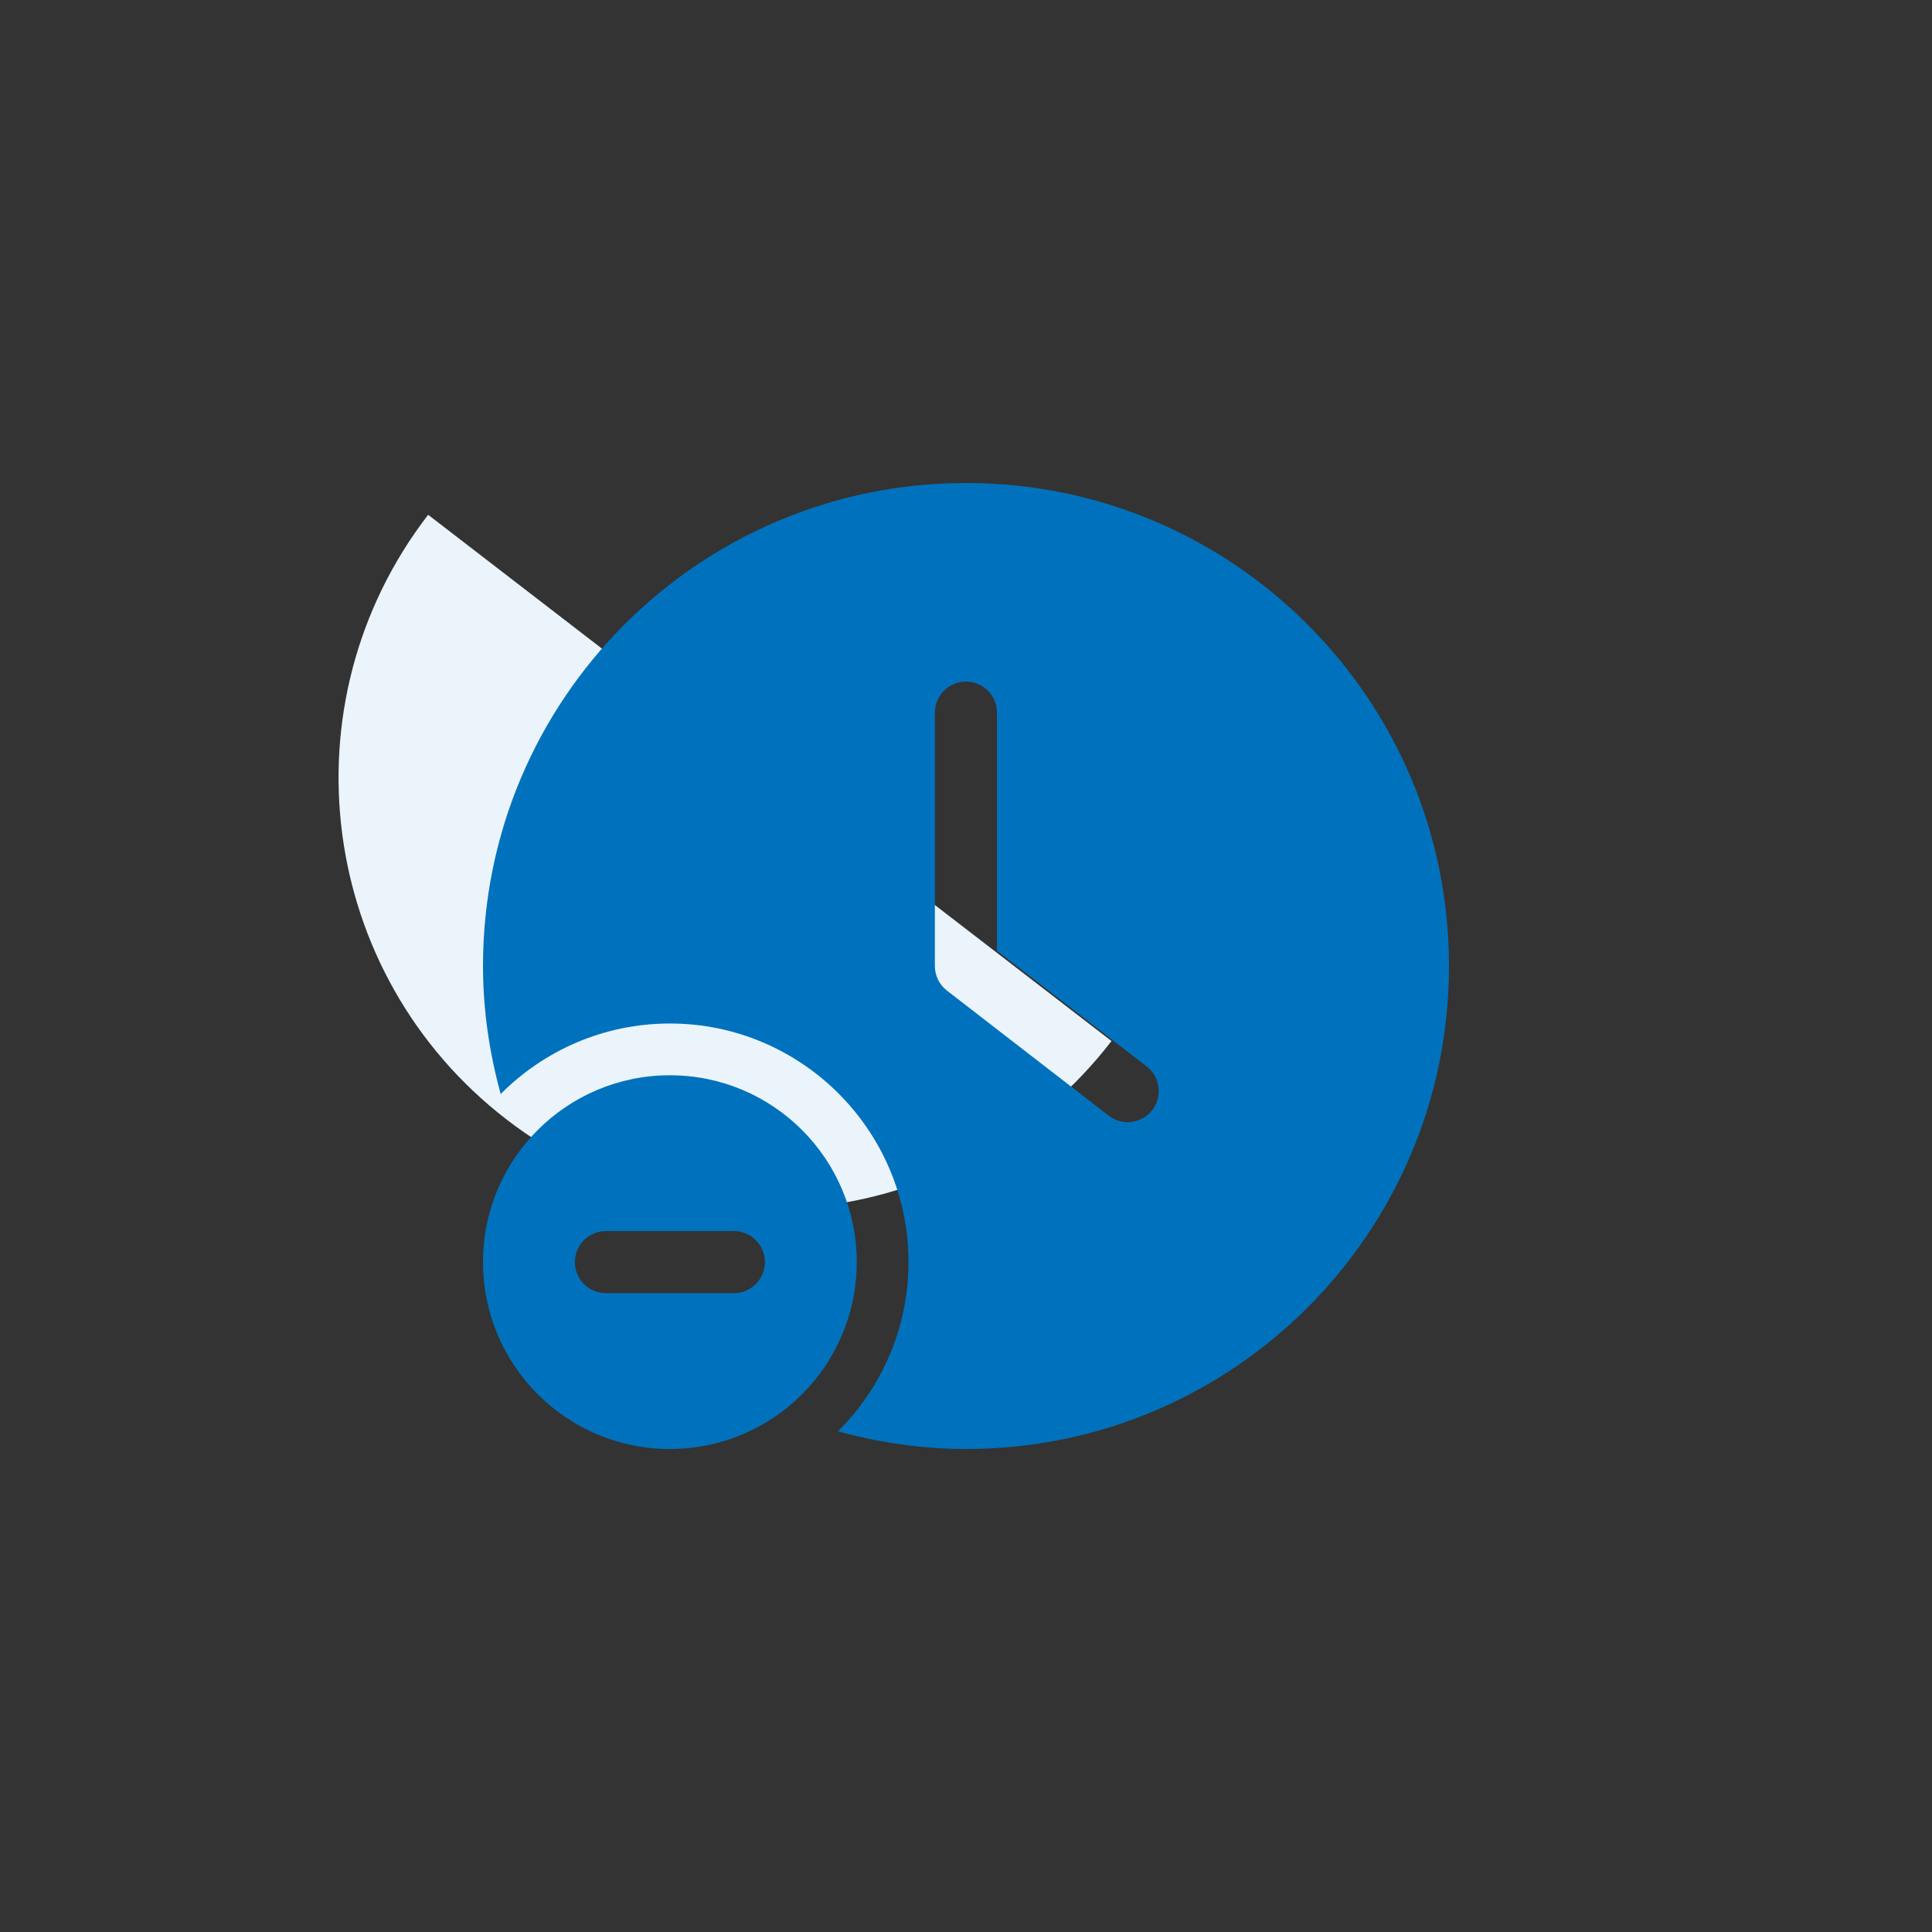
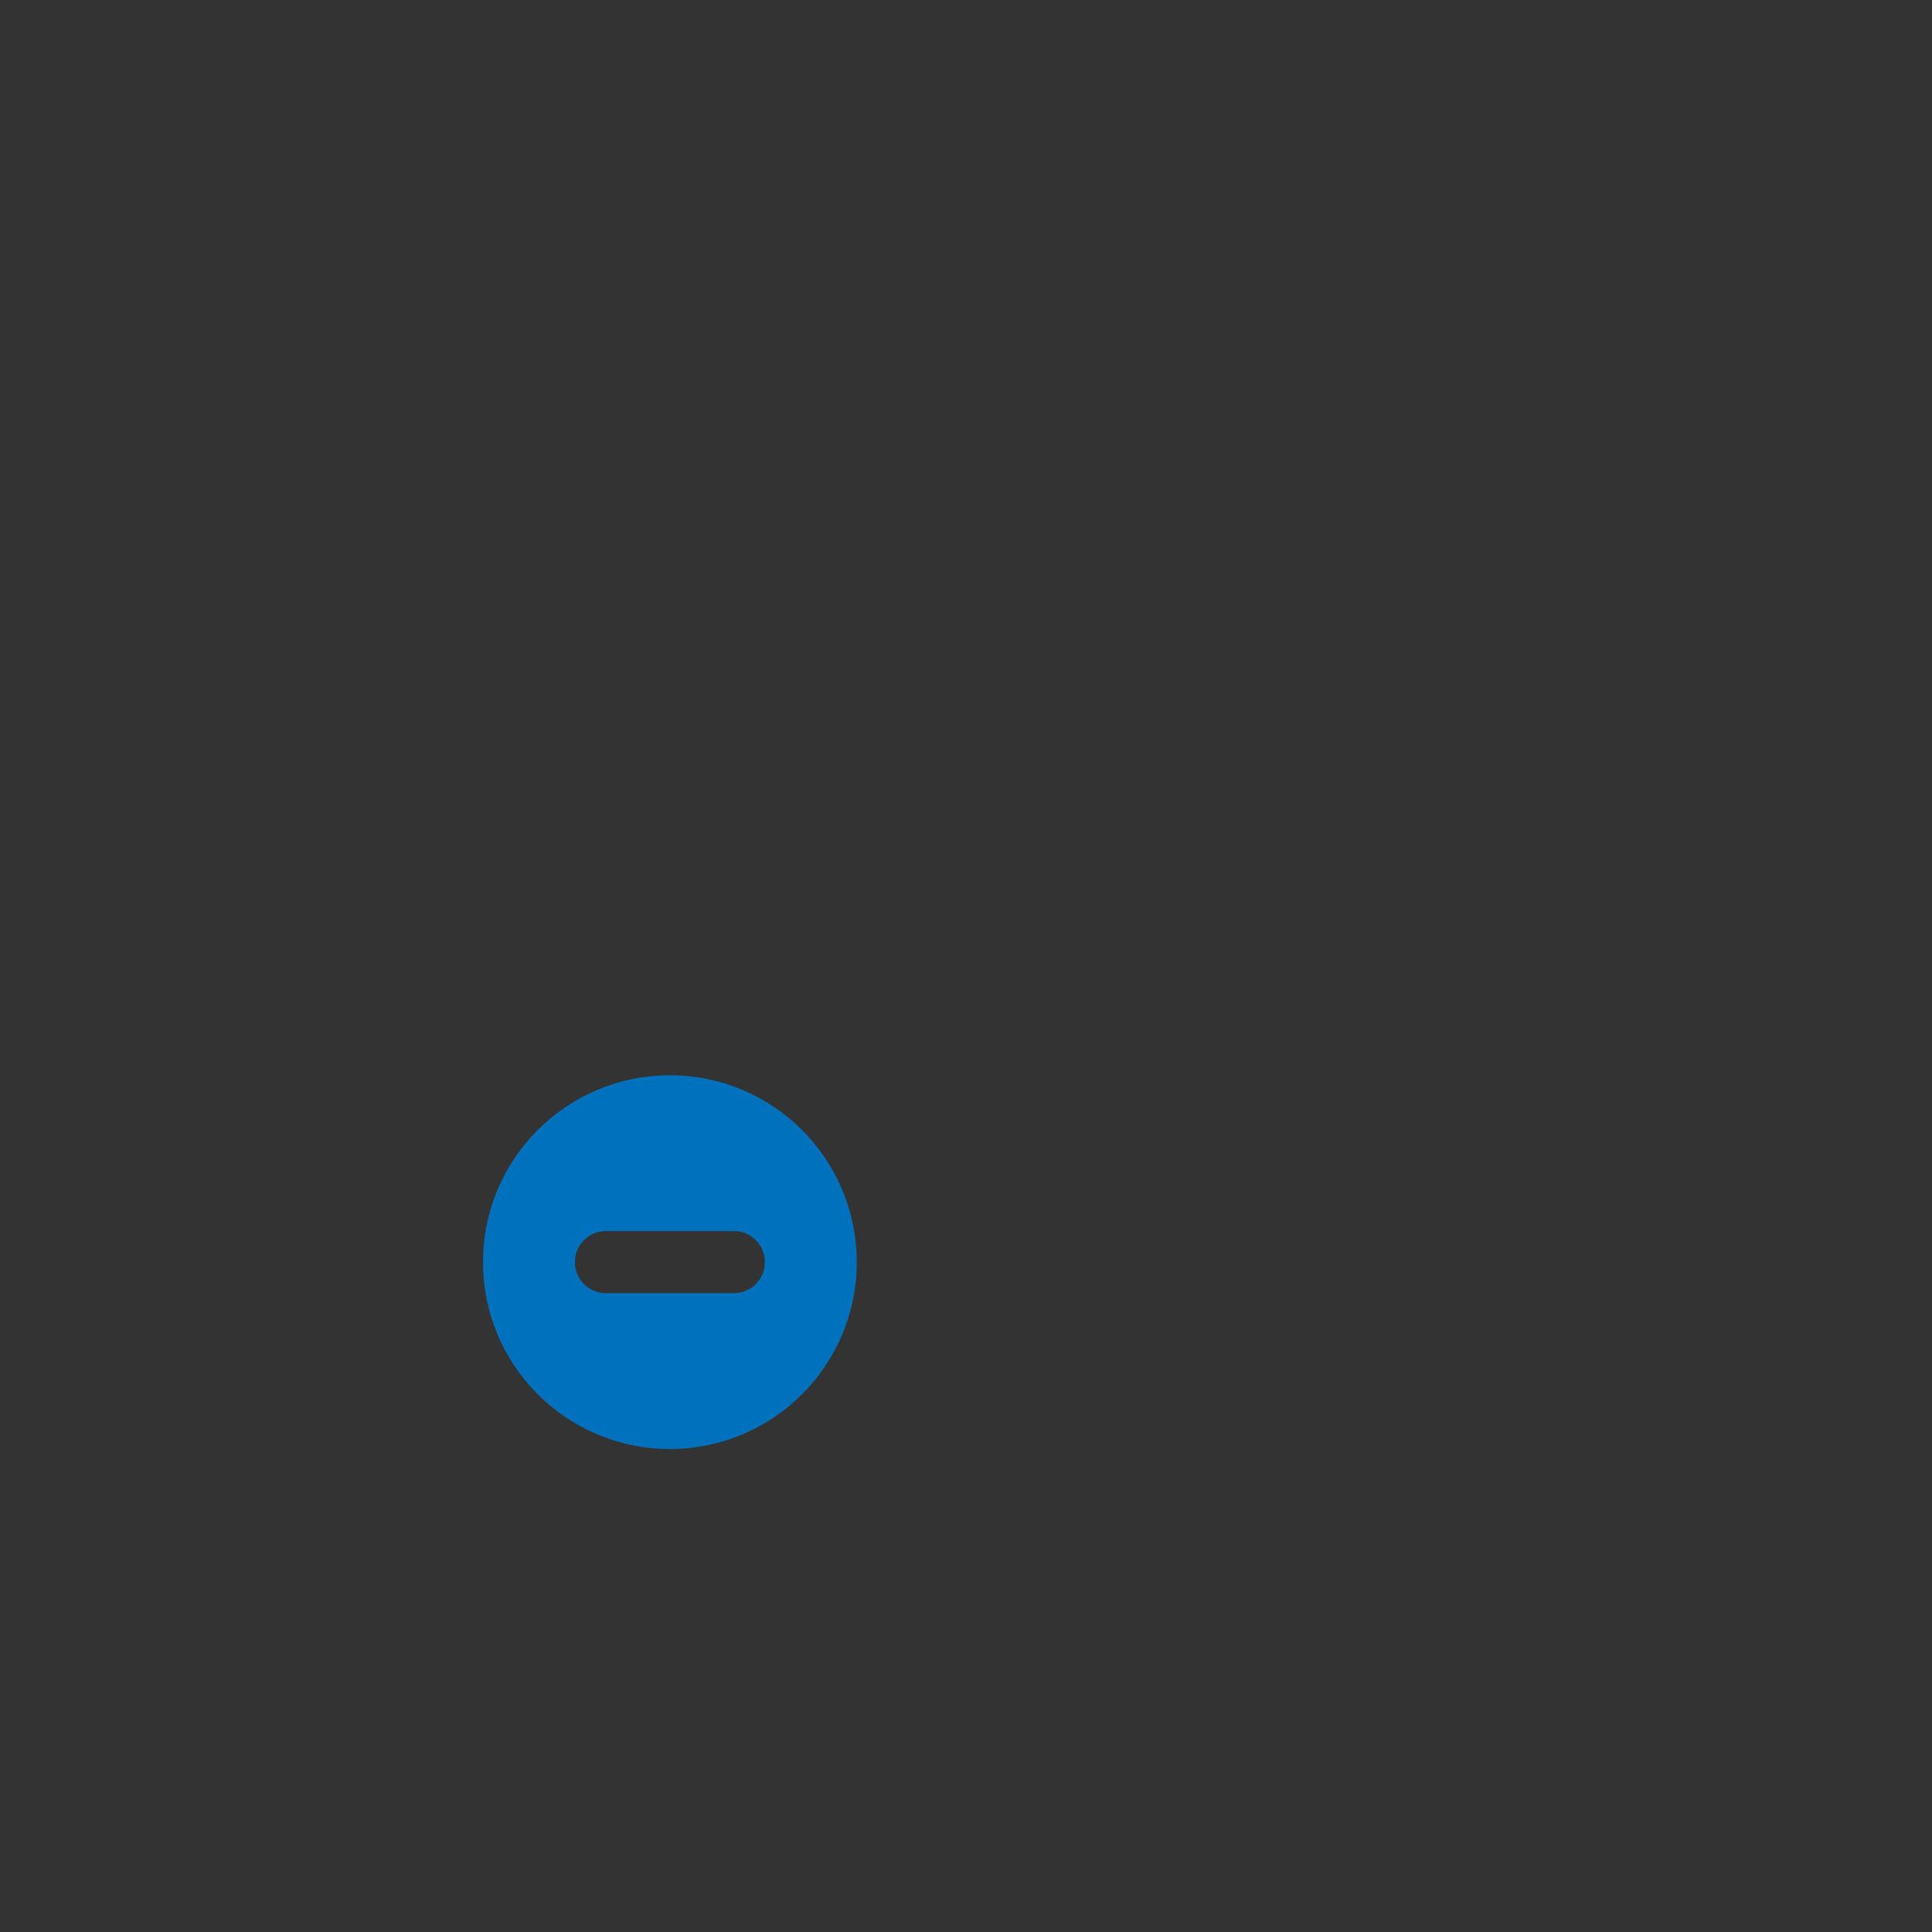
<svg xmlns="http://www.w3.org/2000/svg" width="56" height="56" viewBox="0 0 56 56" fill="none">
  <rect x="0" y="0" width="56" height="56" fill="#333333" stroke="none" />
  <g clip-path="url(#clip0_3499_2887)">
    <path fill-rule="evenodd" clip-rule="evenodd" d="M12.41 14.921C8.198 20.391 9.217 28.24 14.687 32.452C20.157 36.664 28.005 35.644 32.217 30.175L12.41 14.921Z" fill="#EBF4FA" />
  </g>
-   <path d="M28 14C20.268 14 14 20.268 14 28C14 29.287 14.188 30.528 14.513 31.711C15.767 30.449 17.502 29.667 19.417 29.667C23.23 29.667 26.333 32.77 26.333 36.583C26.333 38.498 25.55 40.233 24.289 41.487C25.472 41.812 26.713 42 28 42C35.732 42 42 35.732 42 28C42 20.268 35.732 14 28 14ZM33.399 32.176C33.221 32.405 32.956 32.526 32.686 32.526C32.494 32.526 32.3 32.464 32.136 32.338L27.448 28.713C27.228 28.543 27.098 28.279 27.098 28.001V20.656C27.098 20.159 27.501 19.756 27.998 19.756C28.495 19.756 28.898 20.159 28.898 20.656V27.558L33.236 30.912C33.631 31.217 33.703 31.782 33.399 32.176Z" fill="#0072BD" />
  <path d="M19.417 31.167C16.425 31.167 14 33.592 14 36.583C14 39.575 16.425 42 19.417 42C22.409 42 24.834 39.575 24.834 36.583C24.833 33.592 22.408 31.167 19.417 31.167ZM21.271 37.483H17.563C17.066 37.483 16.663 37.08 16.663 36.583C16.663 36.086 17.066 35.683 17.563 35.683H21.271C21.768 35.683 22.171 36.086 22.171 36.583C22.171 37.08 21.768 37.483 21.271 37.483Z" fill="#0072BD" />
  <defs>
    <clipPath id="clip0_3499_2887">
-       <rect width="25" height="25" fill="white" transform="translate(20.777 45.03) rotate(-142.401)" />
-     </clipPath>
+       </clipPath>
  </defs>
</svg>